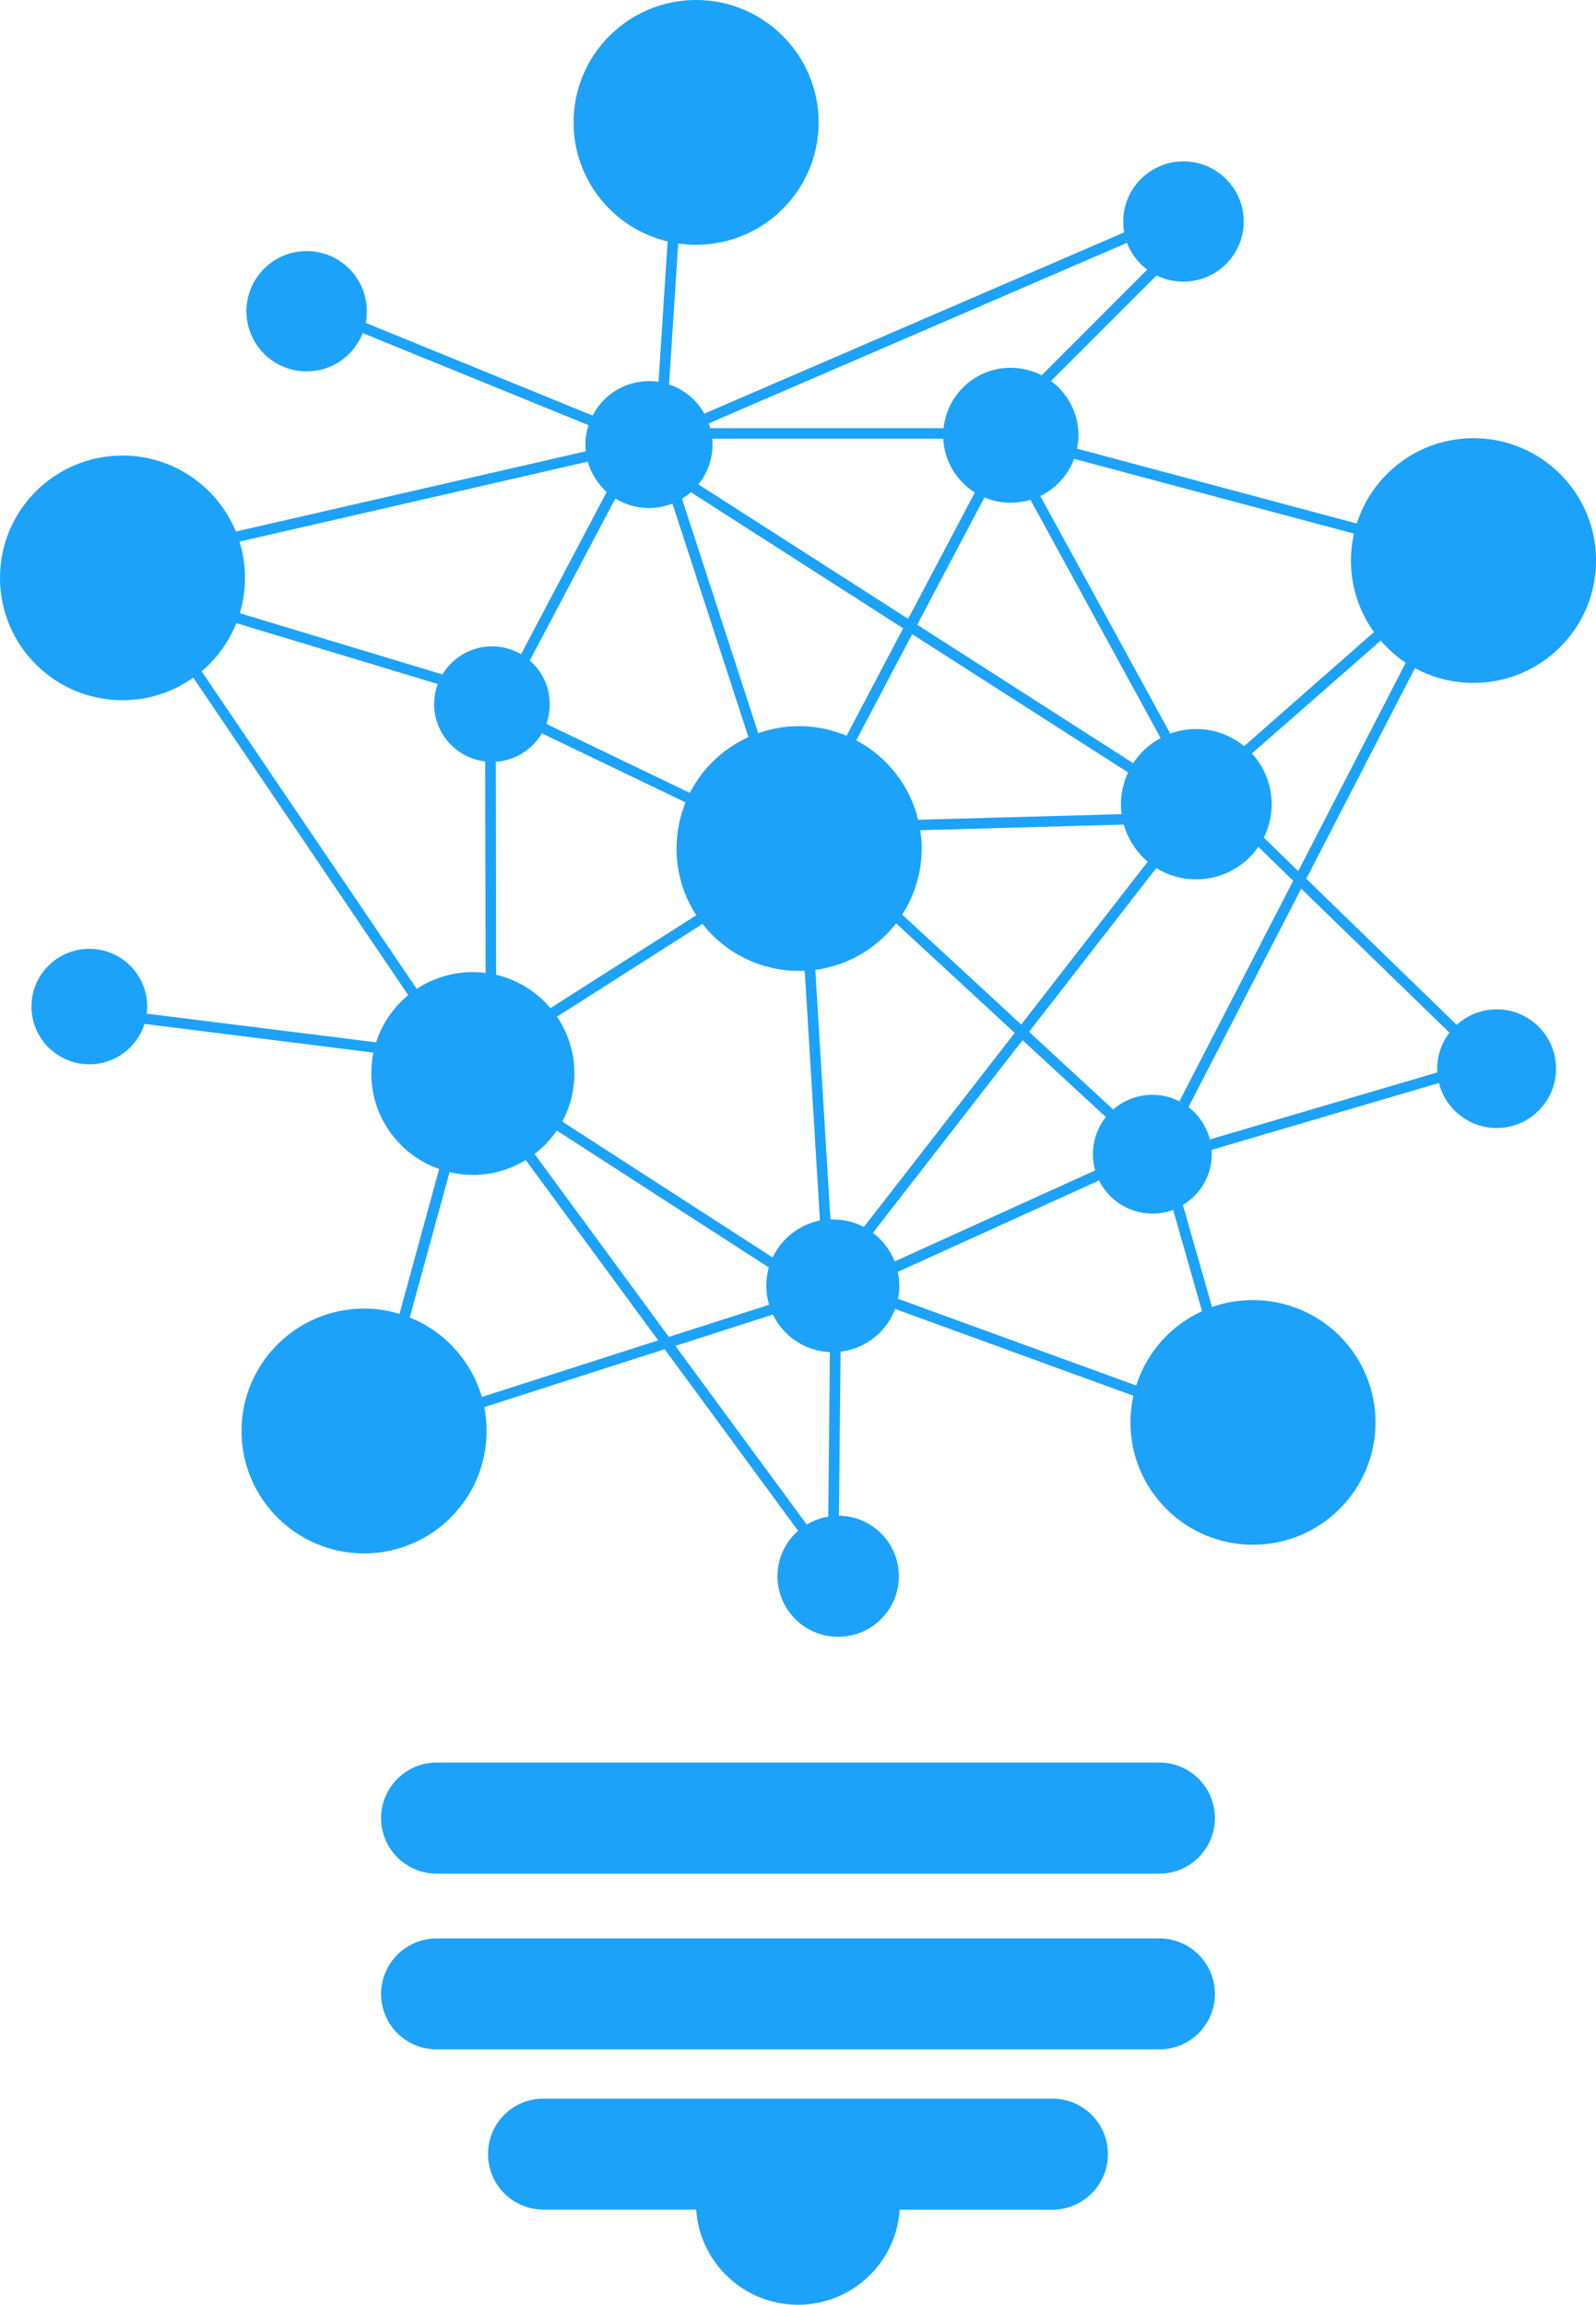
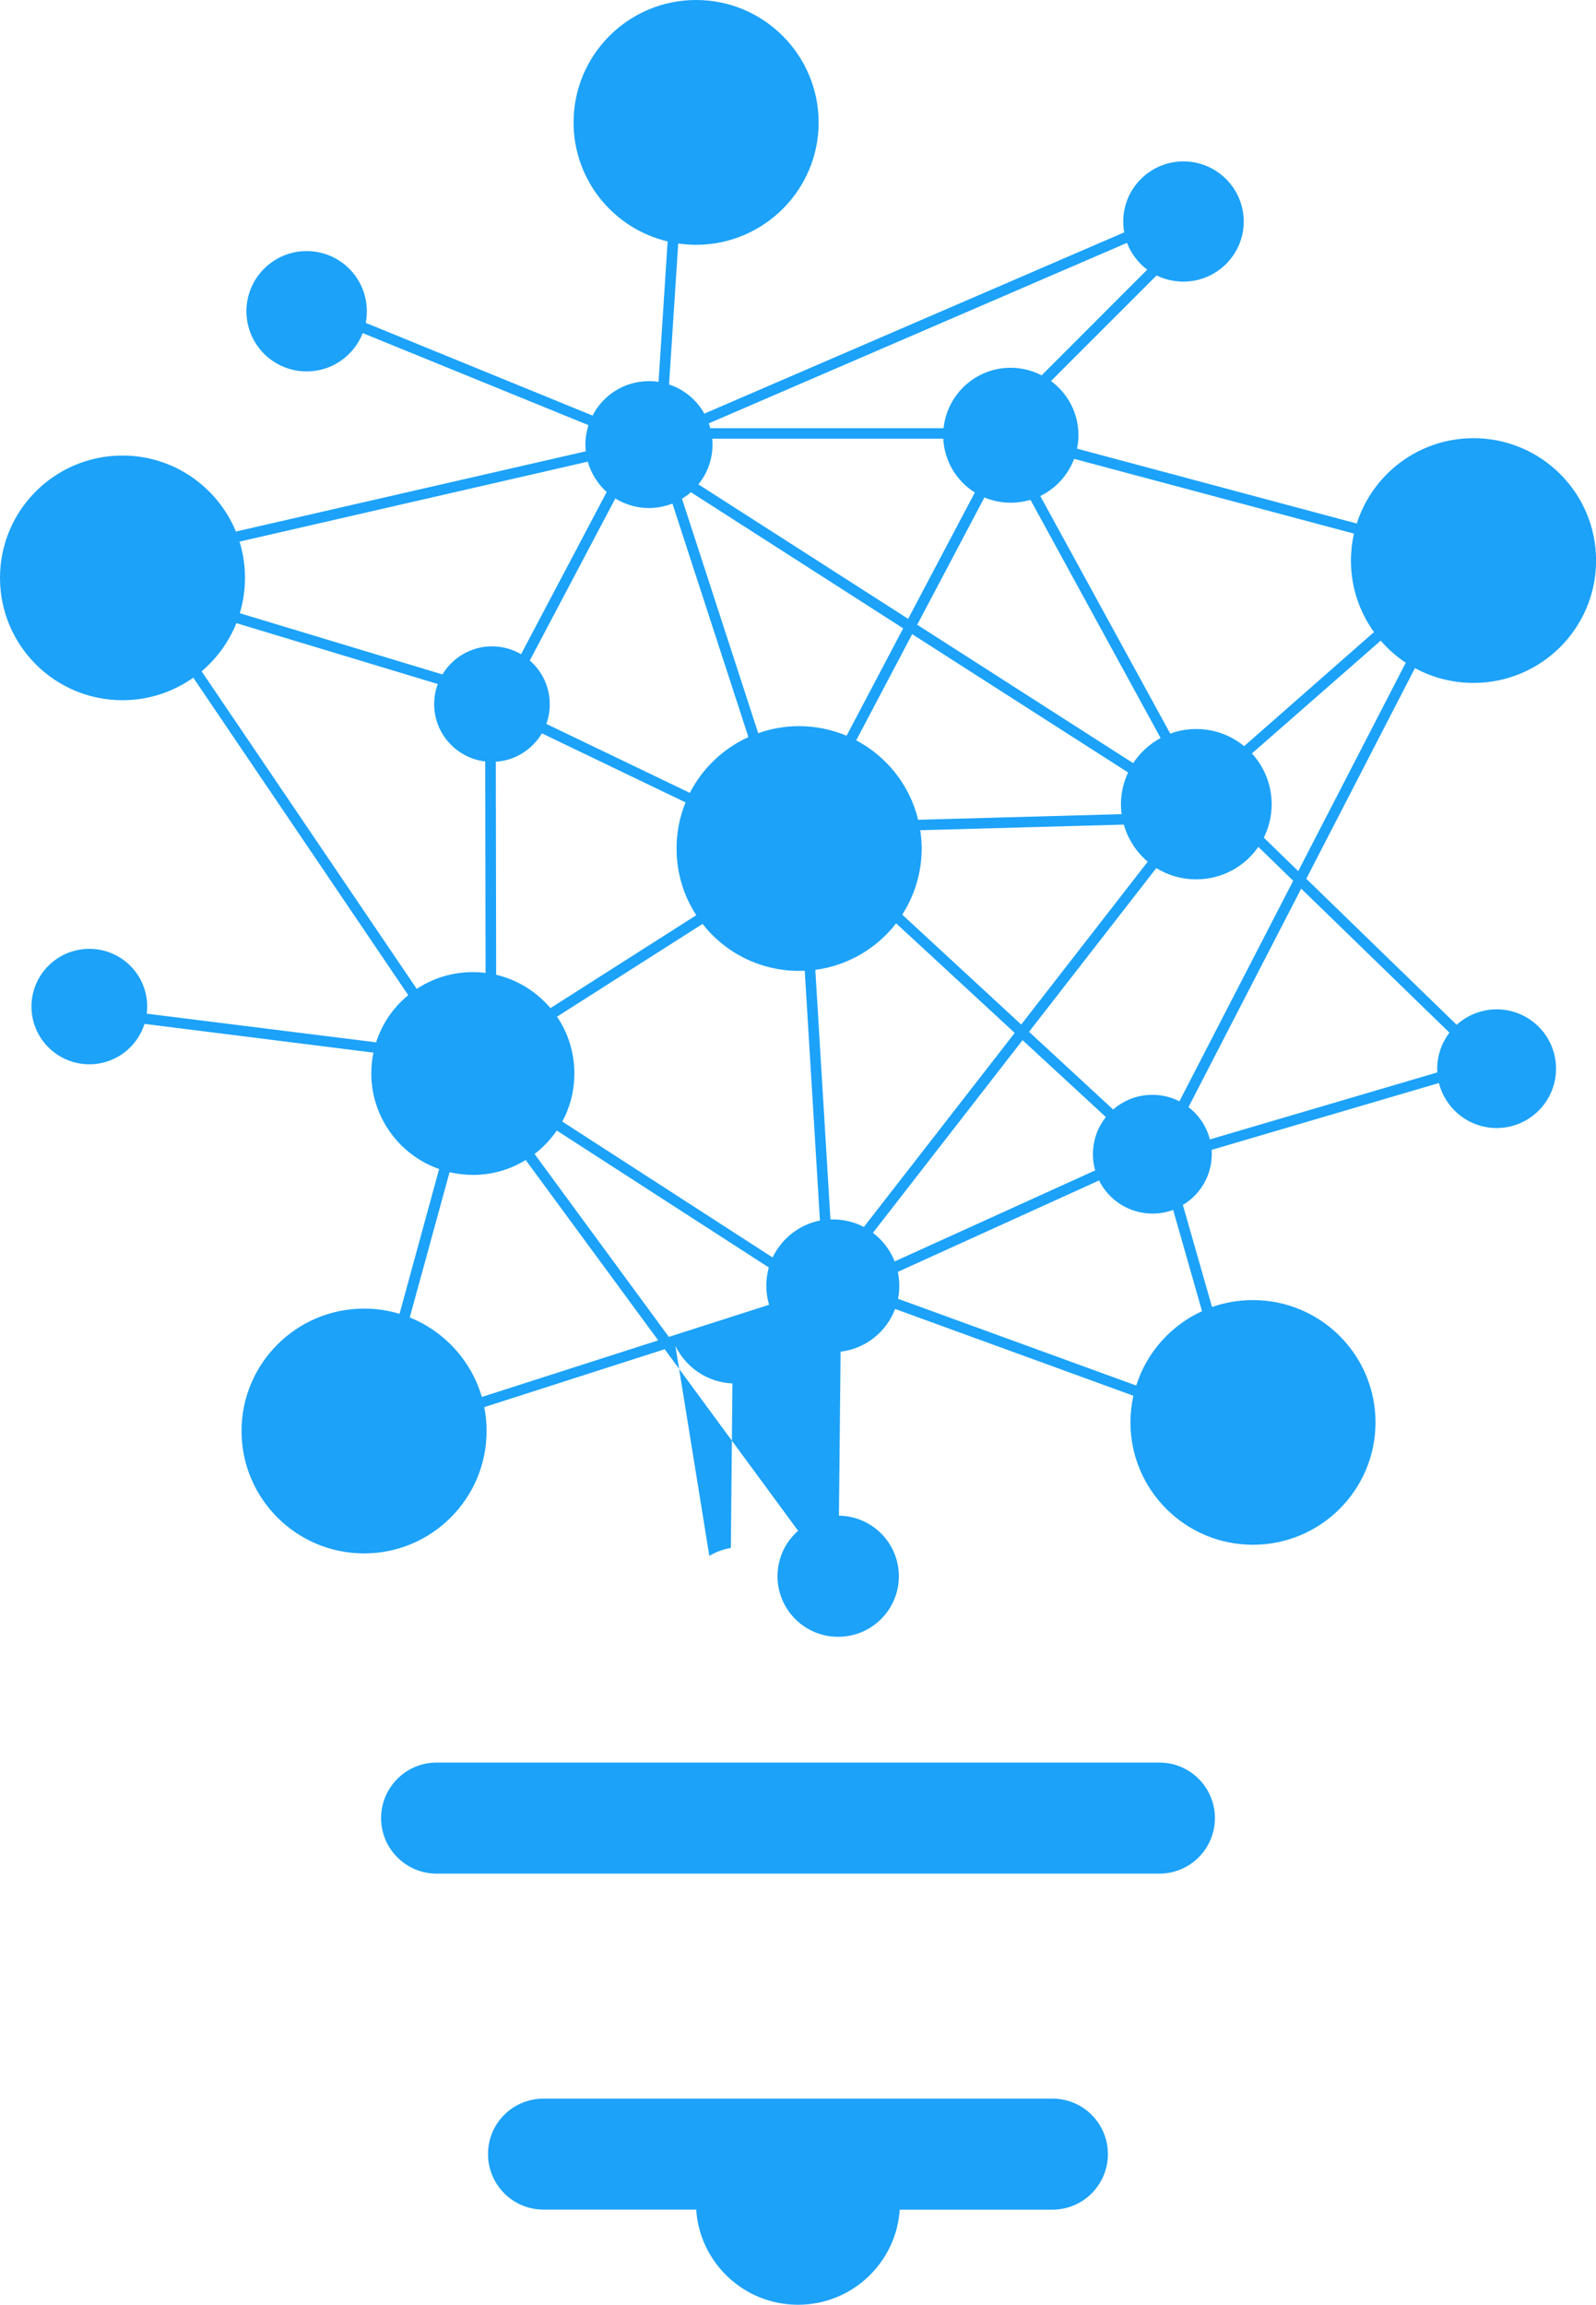
<svg xmlns="http://www.w3.org/2000/svg" version="1.1" id="Calque_1" x="0px" y="0px" width="22.163px" height="32px" viewBox="0 0 22.163 32" enable-background="new 0 0 22.163 32" xml:space="preserve">
  <g>
-     <path fill-rule="evenodd" clip-rule="evenodd" fill="#1CA2F9" d="M14.465,5.211l1.466-1.467c-0.126-0.094-0.224-0.224-0.281-0.372   L9.843,5.878C9.851,5.9,9.857,5.923,9.863,5.945h3.24c0.05-0.472,0.448-0.839,0.933-0.839C14.19,5.106,14.337,5.146,14.465,5.211    M6.079,9.497L3.283,8.652C3.178,8.912,3.011,9.142,2.8,9.321l2.987,4.409c0.224-0.147,0.491-0.233,0.779-0.233   c0.06,0,0.118,0.004,0.177,0.011l-0.005-2.936c-0.398-0.046-0.709-0.385-0.709-0.796C6.029,9.679,6.047,9.583,6.079,9.497z    M3.33,8.514l2.814,0.85c0.14-0.232,0.396-0.39,0.688-0.39c0.147,0,0.285,0.04,0.404,0.109l1.189-2.252   C8.301,6.72,8.209,6.575,8.162,6.41l-4.836,1.11c0.05,0.159,0.076,0.327,0.076,0.503C3.402,8.194,3.377,8.358,3.33,8.514z    M7.587,10.051l1.993,0.958c0.174-0.342,0.462-0.615,0.813-0.775L9.338,6.992C9.237,7.03,9.127,7.054,9.012,7.054   c-0.171,0-0.331-0.049-0.467-0.133l-1.188,2.25c0.17,0.147,0.277,0.363,0.277,0.605C7.635,9.873,7.618,9.965,7.587,10.051z    M17.277,10.36c-0.181-0.149-0.413-0.238-0.665-0.238c-0.127,0-0.249,0.022-0.361,0.064l-1.805-3.299   c0.216-0.105,0.386-0.291,0.47-0.516l3.885,1.038c-0.026,0.12-0.041,0.245-0.041,0.374c0,0.371,0.119,0.715,0.32,0.993   L17.277,10.36z M9.756,12.828l-2.021,1.288c0.153,0.224,0.241,0.496,0.241,0.788c0,0.242-0.06,0.47-0.168,0.668l2.921,1.887   c0.124-0.26,0.365-0.454,0.657-0.513l-0.211-3.468c-0.026,0.001-0.053,0.002-0.079,0.002C10.552,13.48,10.066,13.225,9.756,12.828z    M7.644,13.997l2.025-1.29c-0.174-0.267-0.274-0.584-0.274-0.927c0-0.225,0.044-0.441,0.125-0.639l-1.995-0.959   c-0.132,0.222-0.367,0.377-0.64,0.394l0.005,2.958C7.189,13.604,7.451,13.77,7.644,13.997z M15.262,16.39l-2.794,1.269   c0.013,0.063,0.02,0.127,0.02,0.193c0,0.063-0.006,0.122-0.017,0.181l3.307,1.204c0.146-0.459,0.481-0.834,0.914-1.032   l-0.401-1.406c-0.09,0.033-0.187,0.051-0.288,0.051C15.677,16.849,15.396,16.661,15.262,16.39z M18.069,12.338l-1.565,3.034   c0.144,0.109,0.25,0.267,0.297,0.448l3.158-0.93c-0.001-0.017-0.001-0.034-0.001-0.051c0-0.188,0.063-0.362,0.17-0.501   L18.069,12.338z M18.028,12.095L17.55,11.63c0.07-0.139,0.109-0.297,0.109-0.464c0-0.271-0.104-0.519-0.274-0.705l1.788-1.566   c0.102,0.117,0.219,0.221,0.348,0.307L18.028,12.095z M7.423,16.022l1.865,2.54l1.392-0.446c-0.025-0.084-0.039-0.173-0.039-0.265   c0-0.087,0.013-0.171,0.035-0.253l-2.944-1.901C7.646,15.821,7.542,15.932,7.423,16.022z M9.14,18.61L7.3,16.106   c-0.214,0.132-0.465,0.207-0.733,0.207c-0.112,0-0.221-0.014-0.324-0.038l-0.553,2.017c0.482,0.194,0.855,0.602,1.001,1.104   L9.14,18.61z M9.379,18.687l1.353-0.435c0.145,0.298,0.443,0.506,0.792,0.521l-0.022,2.284c-0.108,0.019-0.209,0.057-0.299,0.11   L9.379,18.687z M14.2,14.442l-2.078,2.675c0.134,0.101,0.239,0.238,0.302,0.397l2.784-1.264c-0.021-0.071-0.031-0.147-0.031-0.226   c0-0.194,0.067-0.374,0.18-0.514L14.2,14.442z M16.057,12.053l-1.767,2.273l1.168,1.079c0.146-0.127,0.335-0.204,0.544-0.204   c0.136,0,0.264,0.032,0.376,0.09l1.58-3.062l-0.484-0.471c-0.188,0.273-0.504,0.451-0.861,0.451   C16.408,12.21,16.218,12.152,16.057,12.053z M14.181,14.225l1.757-2.261c-0.157-0.133-0.275-0.312-0.332-0.515l-2.827,0.078   c0.013,0.084,0.02,0.168,0.02,0.253c0,0.339-0.1,0.654-0.27,0.919L14.181,14.225z M11.996,17.036l2.095-2.695l-1.647-1.521   c-0.268,0.346-0.667,0.586-1.122,0.646l0.21,3.465c0.011,0,0.021,0,0.033,0C11.721,16.931,11.868,16.968,11.996,17.036z    M12.542,8.724l-2.948-1.89c-0.038,0.034-0.08,0.064-0.123,0.092l1.058,3.254c0.177-0.063,0.368-0.098,0.567-0.098   c0.233,0,0.456,0.048,0.66,0.133L12.542,8.724z M15.665,10.725l-2.998-1.92l-0.777,1.474c0.425,0.225,0.744,0.624,0.86,1.103   l2.825-0.078c-0.006-0.045-0.009-0.09-0.009-0.137C15.566,11.009,15.603,10.86,15.665,10.725z M12.737,8.674l2.999,1.922   c0.096-0.146,0.228-0.267,0.381-0.349L14.31,6.94c-0.087,0.026-0.179,0.04-0.273,0.04c-0.13,0-0.255-0.026-0.367-0.073   L12.737,8.674z M9.698,6.725l2.913,1.867l0.926-1.754c-0.251-0.157-0.423-0.433-0.438-0.747H9.89   c0.002,0.027,0.004,0.055,0.004,0.083C9.894,6.382,9.821,6.574,9.698,6.725z M9.666,0c-0.94,0-1.701,0.762-1.701,1.7   c0,0.802,0.557,1.475,1.306,1.652l-0.126,1.95C9.102,5.294,9.057,5.292,9.012,5.292c-0.342,0-0.638,0.194-0.783,0.478L5.079,4.483   c0.01-0.052,0.015-0.106,0.015-0.162c0-0.46-0.373-0.835-0.836-0.835c-0.461,0-0.836,0.375-0.836,0.835   c0,0.462,0.375,0.836,0.836,0.836c0.355,0,0.658-0.221,0.779-0.532l3.135,1.278C8.145,5.988,8.129,6.078,8.129,6.174   c0,0.03,0.003,0.062,0.006,0.092L3.276,7.38C3.021,6.762,2.412,6.325,1.701,6.325C0.761,6.325,0,7.085,0,8.023   c0,0.939,0.761,1.699,1.701,1.699c0.366,0,0.705-0.116,0.983-0.313l2.985,4.408c-0.206,0.169-0.363,0.396-0.446,0.655l-3.186-0.398   c0.005-0.033,0.007-0.065,0.007-0.099c0-0.442-0.36-0.801-0.803-0.801c-0.443,0-0.804,0.358-0.804,0.801s0.36,0.802,0.804,0.802   c0.358,0,0.663-0.235,0.766-0.561l3.179,0.399c-0.02,0.092-0.03,0.189-0.03,0.287c0,0.614,0.394,1.137,0.942,1.329l-0.55,2.011   c-0.156-0.048-0.321-0.073-0.492-0.073c-0.939,0-1.702,0.762-1.702,1.699c0,0.939,0.763,1.7,1.702,1.7s1.701-0.761,1.701-1.7   c0-0.113-0.011-0.224-0.032-0.331l2.505-0.804l1.853,2.521c-0.176,0.153-0.286,0.379-0.286,0.631c0,0.465,0.377,0.841,0.842,0.841   c0.466,0,0.843-0.376,0.843-0.841c0-0.461-0.371-0.834-0.832-0.841l0.023-2.277c0.348-0.041,0.637-0.275,0.757-0.593l3.309,1.205   c-0.027,0.119-0.041,0.243-0.041,0.37c0,0.938,0.762,1.699,1.701,1.699c0.94,0,1.702-0.761,1.702-1.699s-0.762-1.698-1.702-1.698   c-0.198,0-0.39,0.033-0.568,0.096l-0.405-1.417c0.241-0.144,0.401-0.406,0.401-0.706c0-0.02,0-0.038-0.001-0.059l3.156-0.928   c0.09,0.358,0.414,0.625,0.802,0.625c0.455,0,0.824-0.37,0.824-0.824c0-0.455-0.369-0.824-0.824-0.824   c-0.214,0-0.409,0.082-0.556,0.215l-2.088-2.028l1.509-2.925c0.241,0.132,0.519,0.206,0.813,0.206c0.94,0,1.702-0.761,1.702-1.699   s-0.762-1.699-1.702-1.699c-0.76,0-1.403,0.498-1.621,1.185l-3.885-1.04c0.013-0.061,0.02-0.121,0.02-0.186   c0-0.308-0.149-0.581-0.381-0.753l1.466-1.466c0.112,0.056,0.239,0.086,0.373,0.086c0.462,0,0.837-0.374,0.837-0.834   c0-0.461-0.375-0.835-0.837-0.835s-0.836,0.374-0.836,0.835c0,0.051,0.004,0.103,0.014,0.15L9.781,5.743   c-0.106-0.189-0.28-0.336-0.49-0.405l0.127-1.957c0.081,0.011,0.164,0.018,0.248,0.018c0.939,0,1.702-0.761,1.702-1.698   C11.368,0.762,10.605,0,9.666,0z" />
+     <path fill-rule="evenodd" clip-rule="evenodd" fill="#1CA2F9" d="M14.465,5.211l1.466-1.467c-0.126-0.094-0.224-0.224-0.281-0.372   L9.843,5.878C9.851,5.9,9.857,5.923,9.863,5.945h3.24c0.05-0.472,0.448-0.839,0.933-0.839C14.19,5.106,14.337,5.146,14.465,5.211    M6.079,9.497L3.283,8.652C3.178,8.912,3.011,9.142,2.8,9.321l2.987,4.409c0.224-0.147,0.491-0.233,0.779-0.233   c0.06,0,0.118,0.004,0.177,0.011l-0.005-2.936c-0.398-0.046-0.709-0.385-0.709-0.796C6.029,9.679,6.047,9.583,6.079,9.497z    M3.33,8.514l2.814,0.85c0.14-0.232,0.396-0.39,0.688-0.39c0.147,0,0.285,0.04,0.404,0.109l1.189-2.252   C8.301,6.72,8.209,6.575,8.162,6.41l-4.836,1.11c0.05,0.159,0.076,0.327,0.076,0.503C3.402,8.194,3.377,8.358,3.33,8.514z    M7.587,10.051l1.993,0.958c0.174-0.342,0.462-0.615,0.813-0.775L9.338,6.992C9.237,7.03,9.127,7.054,9.012,7.054   c-0.171,0-0.331-0.049-0.467-0.133l-1.188,2.25c0.17,0.147,0.277,0.363,0.277,0.605C7.635,9.873,7.618,9.965,7.587,10.051z    M17.277,10.36c-0.181-0.149-0.413-0.238-0.665-0.238c-0.127,0-0.249,0.022-0.361,0.064l-1.805-3.299   c0.216-0.105,0.386-0.291,0.47-0.516l3.885,1.038c-0.026,0.12-0.041,0.245-0.041,0.374c0,0.371,0.119,0.715,0.32,0.993   L17.277,10.36z M9.756,12.828l-2.021,1.288c0.153,0.224,0.241,0.496,0.241,0.788c0,0.242-0.06,0.47-0.168,0.668l2.921,1.887   c0.124-0.26,0.365-0.454,0.657-0.513l-0.211-3.468c-0.026,0.001-0.053,0.002-0.079,0.002C10.552,13.48,10.066,13.225,9.756,12.828z    M7.644,13.997l2.025-1.29c-0.174-0.267-0.274-0.584-0.274-0.927c0-0.225,0.044-0.441,0.125-0.639l-1.995-0.959   c-0.132,0.222-0.367,0.377-0.64,0.394l0.005,2.958C7.189,13.604,7.451,13.77,7.644,13.997z M15.262,16.39l-2.794,1.269   c0.013,0.063,0.02,0.127,0.02,0.193c0,0.063-0.006,0.122-0.017,0.181l3.307,1.204c0.146-0.459,0.481-0.834,0.914-1.032   l-0.401-1.406c-0.09,0.033-0.187,0.051-0.288,0.051C15.677,16.849,15.396,16.661,15.262,16.39z M18.069,12.338l-1.565,3.034   c0.144,0.109,0.25,0.267,0.297,0.448l3.158-0.93c-0.001-0.017-0.001-0.034-0.001-0.051c0-0.188,0.063-0.362,0.17-0.501   L18.069,12.338z M18.028,12.095L17.55,11.63c0.07-0.139,0.109-0.297,0.109-0.464c0-0.271-0.104-0.519-0.274-0.705l1.788-1.566   c0.102,0.117,0.219,0.221,0.348,0.307L18.028,12.095z M7.423,16.022l1.865,2.54l1.392-0.446c-0.025-0.084-0.039-0.173-0.039-0.265   c0-0.087,0.013-0.171,0.035-0.253l-2.944-1.901C7.646,15.821,7.542,15.932,7.423,16.022z M9.14,18.61L7.3,16.106   c-0.214,0.132-0.465,0.207-0.733,0.207c-0.112,0-0.221-0.014-0.324-0.038l-0.553,2.017c0.482,0.194,0.855,0.602,1.001,1.104   L9.14,18.61z M9.379,18.687c0.145,0.298,0.443,0.506,0.792,0.521l-0.022,2.284c-0.108,0.019-0.209,0.057-0.299,0.11   L9.379,18.687z M14.2,14.442l-2.078,2.675c0.134,0.101,0.239,0.238,0.302,0.397l2.784-1.264c-0.021-0.071-0.031-0.147-0.031-0.226   c0-0.194,0.067-0.374,0.18-0.514L14.2,14.442z M16.057,12.053l-1.767,2.273l1.168,1.079c0.146-0.127,0.335-0.204,0.544-0.204   c0.136,0,0.264,0.032,0.376,0.09l1.58-3.062l-0.484-0.471c-0.188,0.273-0.504,0.451-0.861,0.451   C16.408,12.21,16.218,12.152,16.057,12.053z M14.181,14.225l1.757-2.261c-0.157-0.133-0.275-0.312-0.332-0.515l-2.827,0.078   c0.013,0.084,0.02,0.168,0.02,0.253c0,0.339-0.1,0.654-0.27,0.919L14.181,14.225z M11.996,17.036l2.095-2.695l-1.647-1.521   c-0.268,0.346-0.667,0.586-1.122,0.646l0.21,3.465c0.011,0,0.021,0,0.033,0C11.721,16.931,11.868,16.968,11.996,17.036z    M12.542,8.724l-2.948-1.89c-0.038,0.034-0.08,0.064-0.123,0.092l1.058,3.254c0.177-0.063,0.368-0.098,0.567-0.098   c0.233,0,0.456,0.048,0.66,0.133L12.542,8.724z M15.665,10.725l-2.998-1.92l-0.777,1.474c0.425,0.225,0.744,0.624,0.86,1.103   l2.825-0.078c-0.006-0.045-0.009-0.09-0.009-0.137C15.566,11.009,15.603,10.86,15.665,10.725z M12.737,8.674l2.999,1.922   c0.096-0.146,0.228-0.267,0.381-0.349L14.31,6.94c-0.087,0.026-0.179,0.04-0.273,0.04c-0.13,0-0.255-0.026-0.367-0.073   L12.737,8.674z M9.698,6.725l2.913,1.867l0.926-1.754c-0.251-0.157-0.423-0.433-0.438-0.747H9.89   c0.002,0.027,0.004,0.055,0.004,0.083C9.894,6.382,9.821,6.574,9.698,6.725z M9.666,0c-0.94,0-1.701,0.762-1.701,1.7   c0,0.802,0.557,1.475,1.306,1.652l-0.126,1.95C9.102,5.294,9.057,5.292,9.012,5.292c-0.342,0-0.638,0.194-0.783,0.478L5.079,4.483   c0.01-0.052,0.015-0.106,0.015-0.162c0-0.46-0.373-0.835-0.836-0.835c-0.461,0-0.836,0.375-0.836,0.835   c0,0.462,0.375,0.836,0.836,0.836c0.355,0,0.658-0.221,0.779-0.532l3.135,1.278C8.145,5.988,8.129,6.078,8.129,6.174   c0,0.03,0.003,0.062,0.006,0.092L3.276,7.38C3.021,6.762,2.412,6.325,1.701,6.325C0.761,6.325,0,7.085,0,8.023   c0,0.939,0.761,1.699,1.701,1.699c0.366,0,0.705-0.116,0.983-0.313l2.985,4.408c-0.206,0.169-0.363,0.396-0.446,0.655l-3.186-0.398   c0.005-0.033,0.007-0.065,0.007-0.099c0-0.442-0.36-0.801-0.803-0.801c-0.443,0-0.804,0.358-0.804,0.801s0.36,0.802,0.804,0.802   c0.358,0,0.663-0.235,0.766-0.561l3.179,0.399c-0.02,0.092-0.03,0.189-0.03,0.287c0,0.614,0.394,1.137,0.942,1.329l-0.55,2.011   c-0.156-0.048-0.321-0.073-0.492-0.073c-0.939,0-1.702,0.762-1.702,1.699c0,0.939,0.763,1.7,1.702,1.7s1.701-0.761,1.701-1.7   c0-0.113-0.011-0.224-0.032-0.331l2.505-0.804l1.853,2.521c-0.176,0.153-0.286,0.379-0.286,0.631c0,0.465,0.377,0.841,0.842,0.841   c0.466,0,0.843-0.376,0.843-0.841c0-0.461-0.371-0.834-0.832-0.841l0.023-2.277c0.348-0.041,0.637-0.275,0.757-0.593l3.309,1.205   c-0.027,0.119-0.041,0.243-0.041,0.37c0,0.938,0.762,1.699,1.701,1.699c0.94,0,1.702-0.761,1.702-1.699s-0.762-1.698-1.702-1.698   c-0.198,0-0.39,0.033-0.568,0.096l-0.405-1.417c0.241-0.144,0.401-0.406,0.401-0.706c0-0.02,0-0.038-0.001-0.059l3.156-0.928   c0.09,0.358,0.414,0.625,0.802,0.625c0.455,0,0.824-0.37,0.824-0.824c0-0.455-0.369-0.824-0.824-0.824   c-0.214,0-0.409,0.082-0.556,0.215l-2.088-2.028l1.509-2.925c0.241,0.132,0.519,0.206,0.813,0.206c0.94,0,1.702-0.761,1.702-1.699   s-0.762-1.699-1.702-1.699c-0.76,0-1.403,0.498-1.621,1.185l-3.885-1.04c0.013-0.061,0.02-0.121,0.02-0.186   c0-0.308-0.149-0.581-0.381-0.753l1.466-1.466c0.112,0.056,0.239,0.086,0.373,0.086c0.462,0,0.837-0.374,0.837-0.834   c0-0.461-0.375-0.835-0.837-0.835s-0.836,0.374-0.836,0.835c0,0.051,0.004,0.103,0.014,0.15L9.781,5.743   c-0.106-0.189-0.28-0.336-0.49-0.405l0.127-1.957c0.081,0.011,0.164,0.018,0.248,0.018c0.939,0,1.702-0.761,1.702-1.698   C11.368,0.762,10.605,0,9.666,0z" />
    <path fill-rule="evenodd" clip-rule="evenodd" fill="#1CA2F9" d="M6.063,24.472H16.1c0.427,0,0.771,0.346,0.771,0.771   s-0.345,0.771-0.771,0.771H6.063c-0.426,0-0.771-0.346-0.771-0.771S5.638,24.472,6.063,24.472" />
-     <path fill-rule="evenodd" clip-rule="evenodd" fill="#1CA2F9" d="M6.063,26.914H16.1c0.427,0,0.771,0.345,0.771,0.771   c0,0.425-0.345,0.769-0.771,0.769H6.063c-0.426,0-0.771-0.344-0.771-0.769C5.292,27.259,5.638,26.914,6.063,26.914" />
    <path fill-rule="evenodd" clip-rule="evenodd" fill="#1CA2F9" d="M7.548,29.138h7.066c0.427,0,0.771,0.344,0.771,0.771   c0,0.425-0.345,0.771-0.771,0.771h-2.12C12.446,31.416,11.832,32,11.082,32c-0.752,0-1.366-0.584-1.414-1.321h-2.12   c-0.427,0-0.771-0.346-0.771-0.771C6.776,29.481,7.121,29.138,7.548,29.138" />
  </g>
</svg>